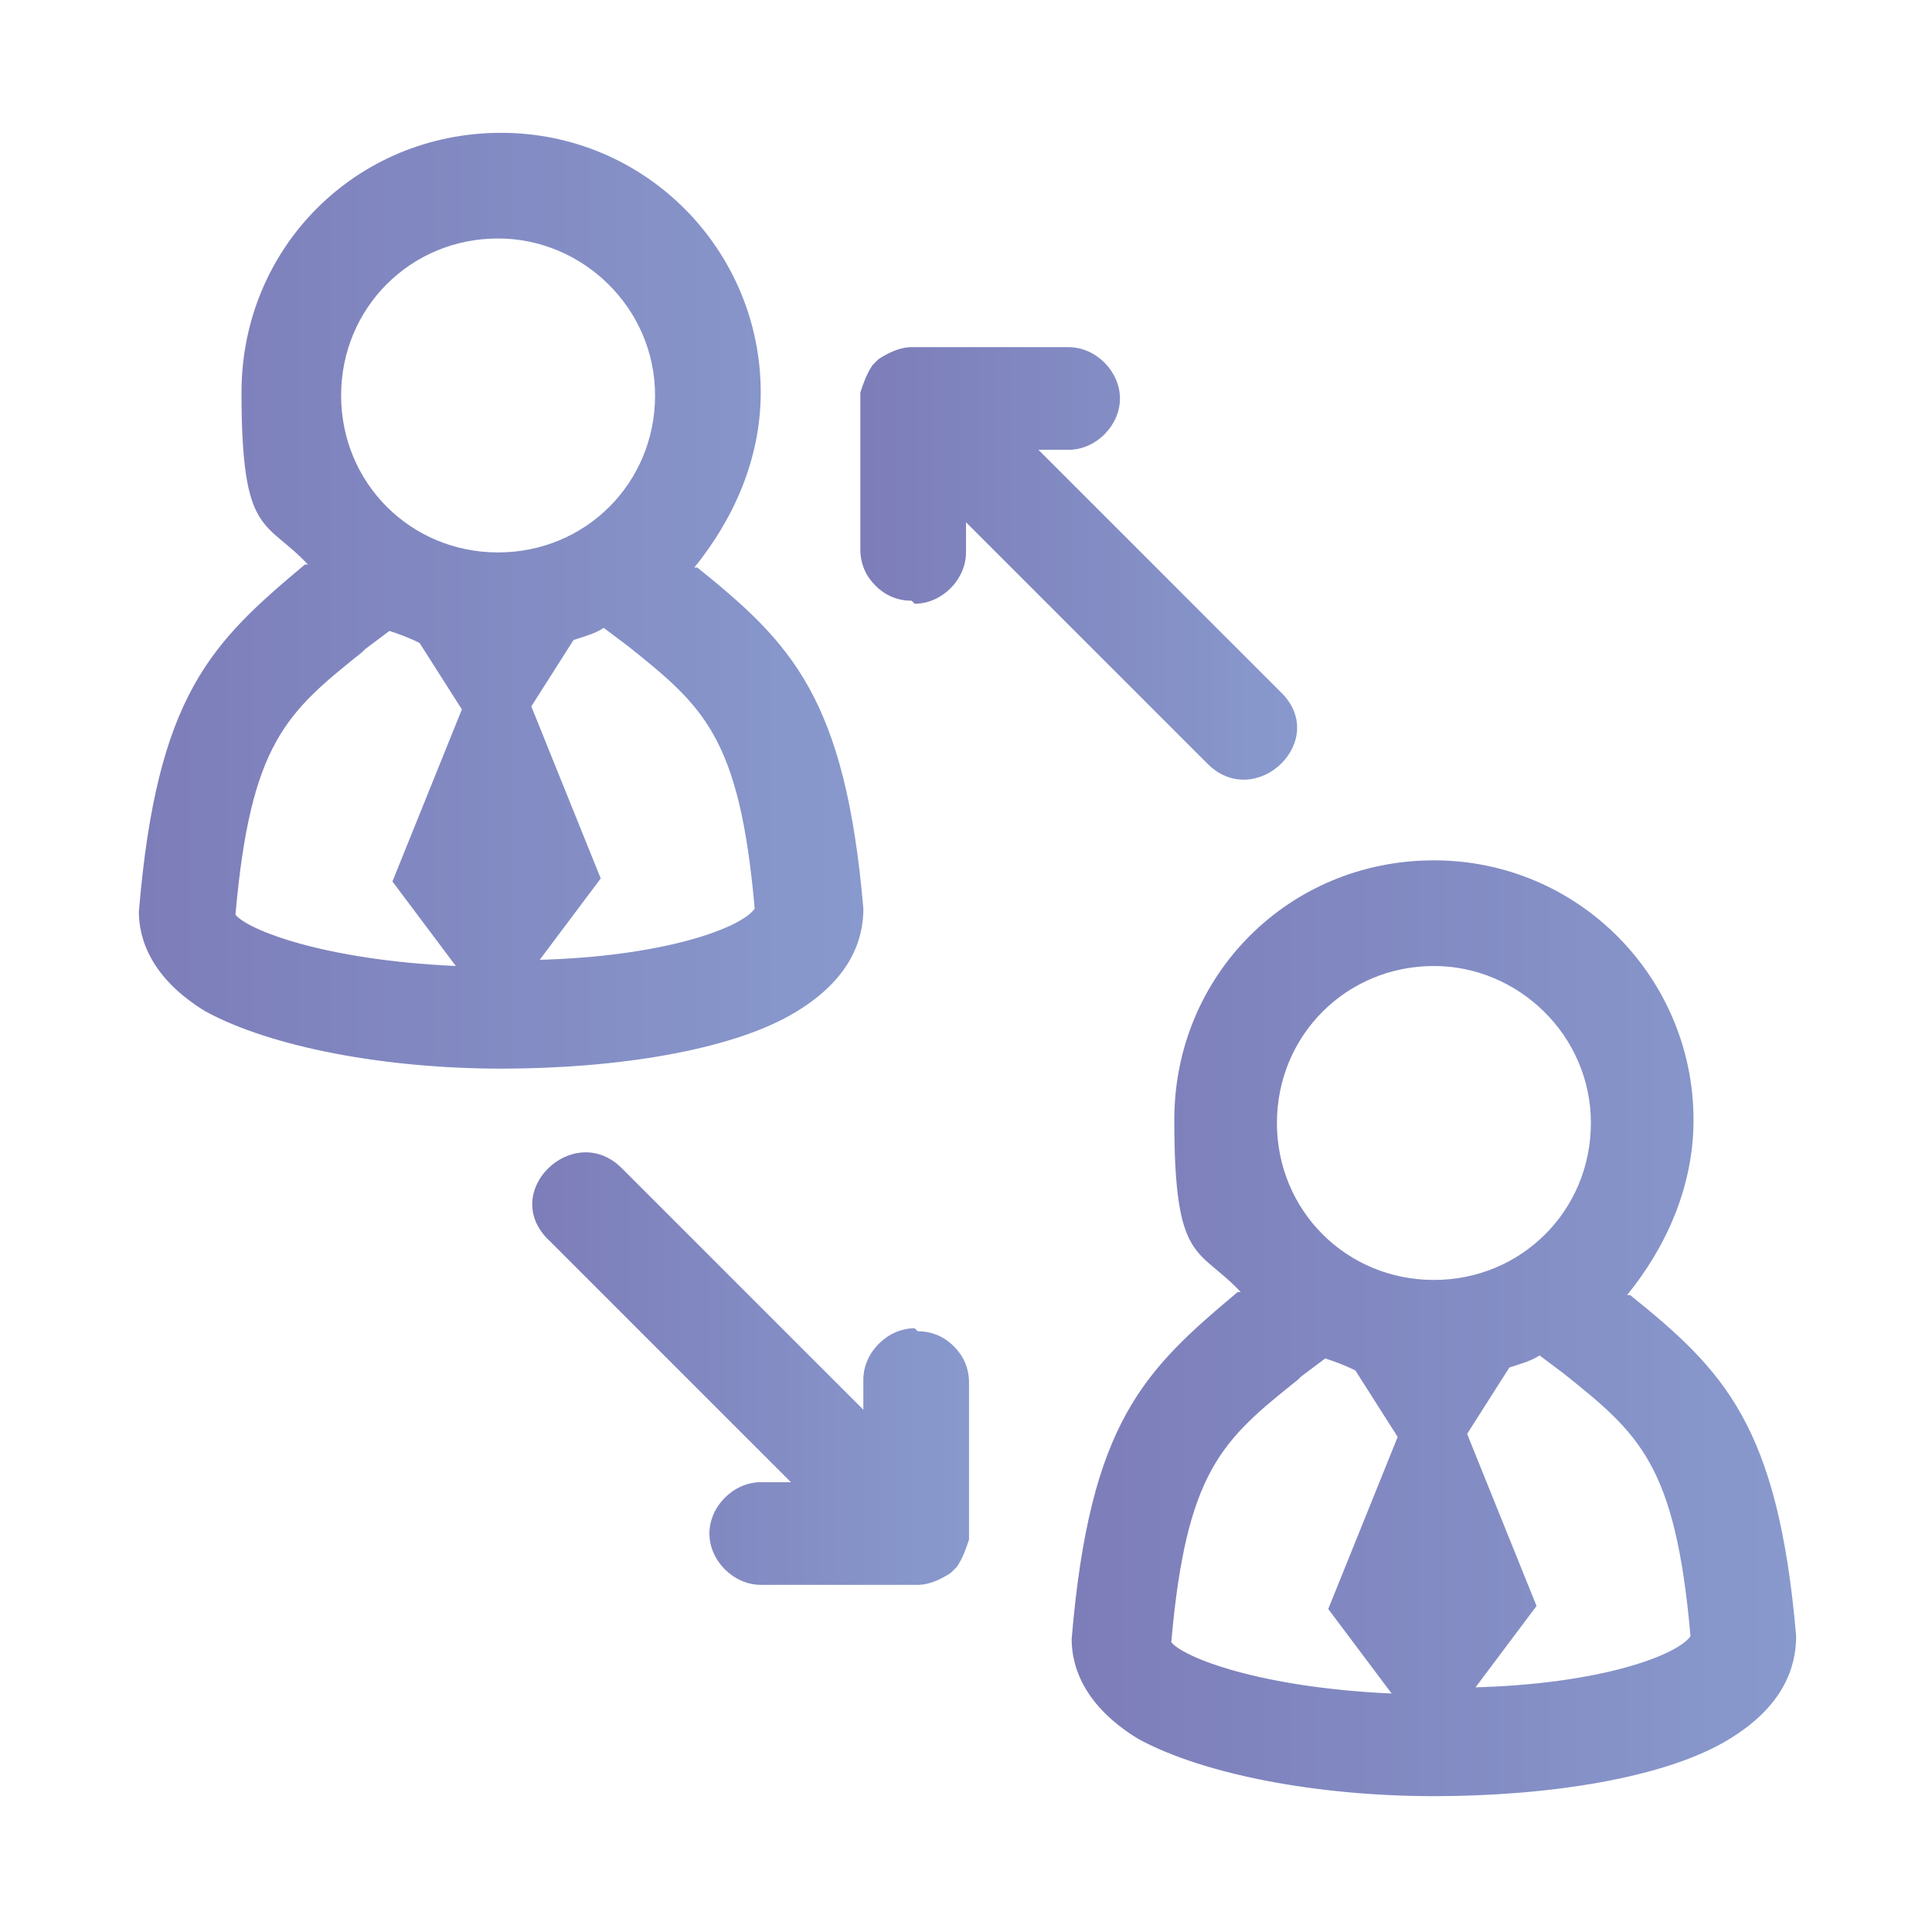
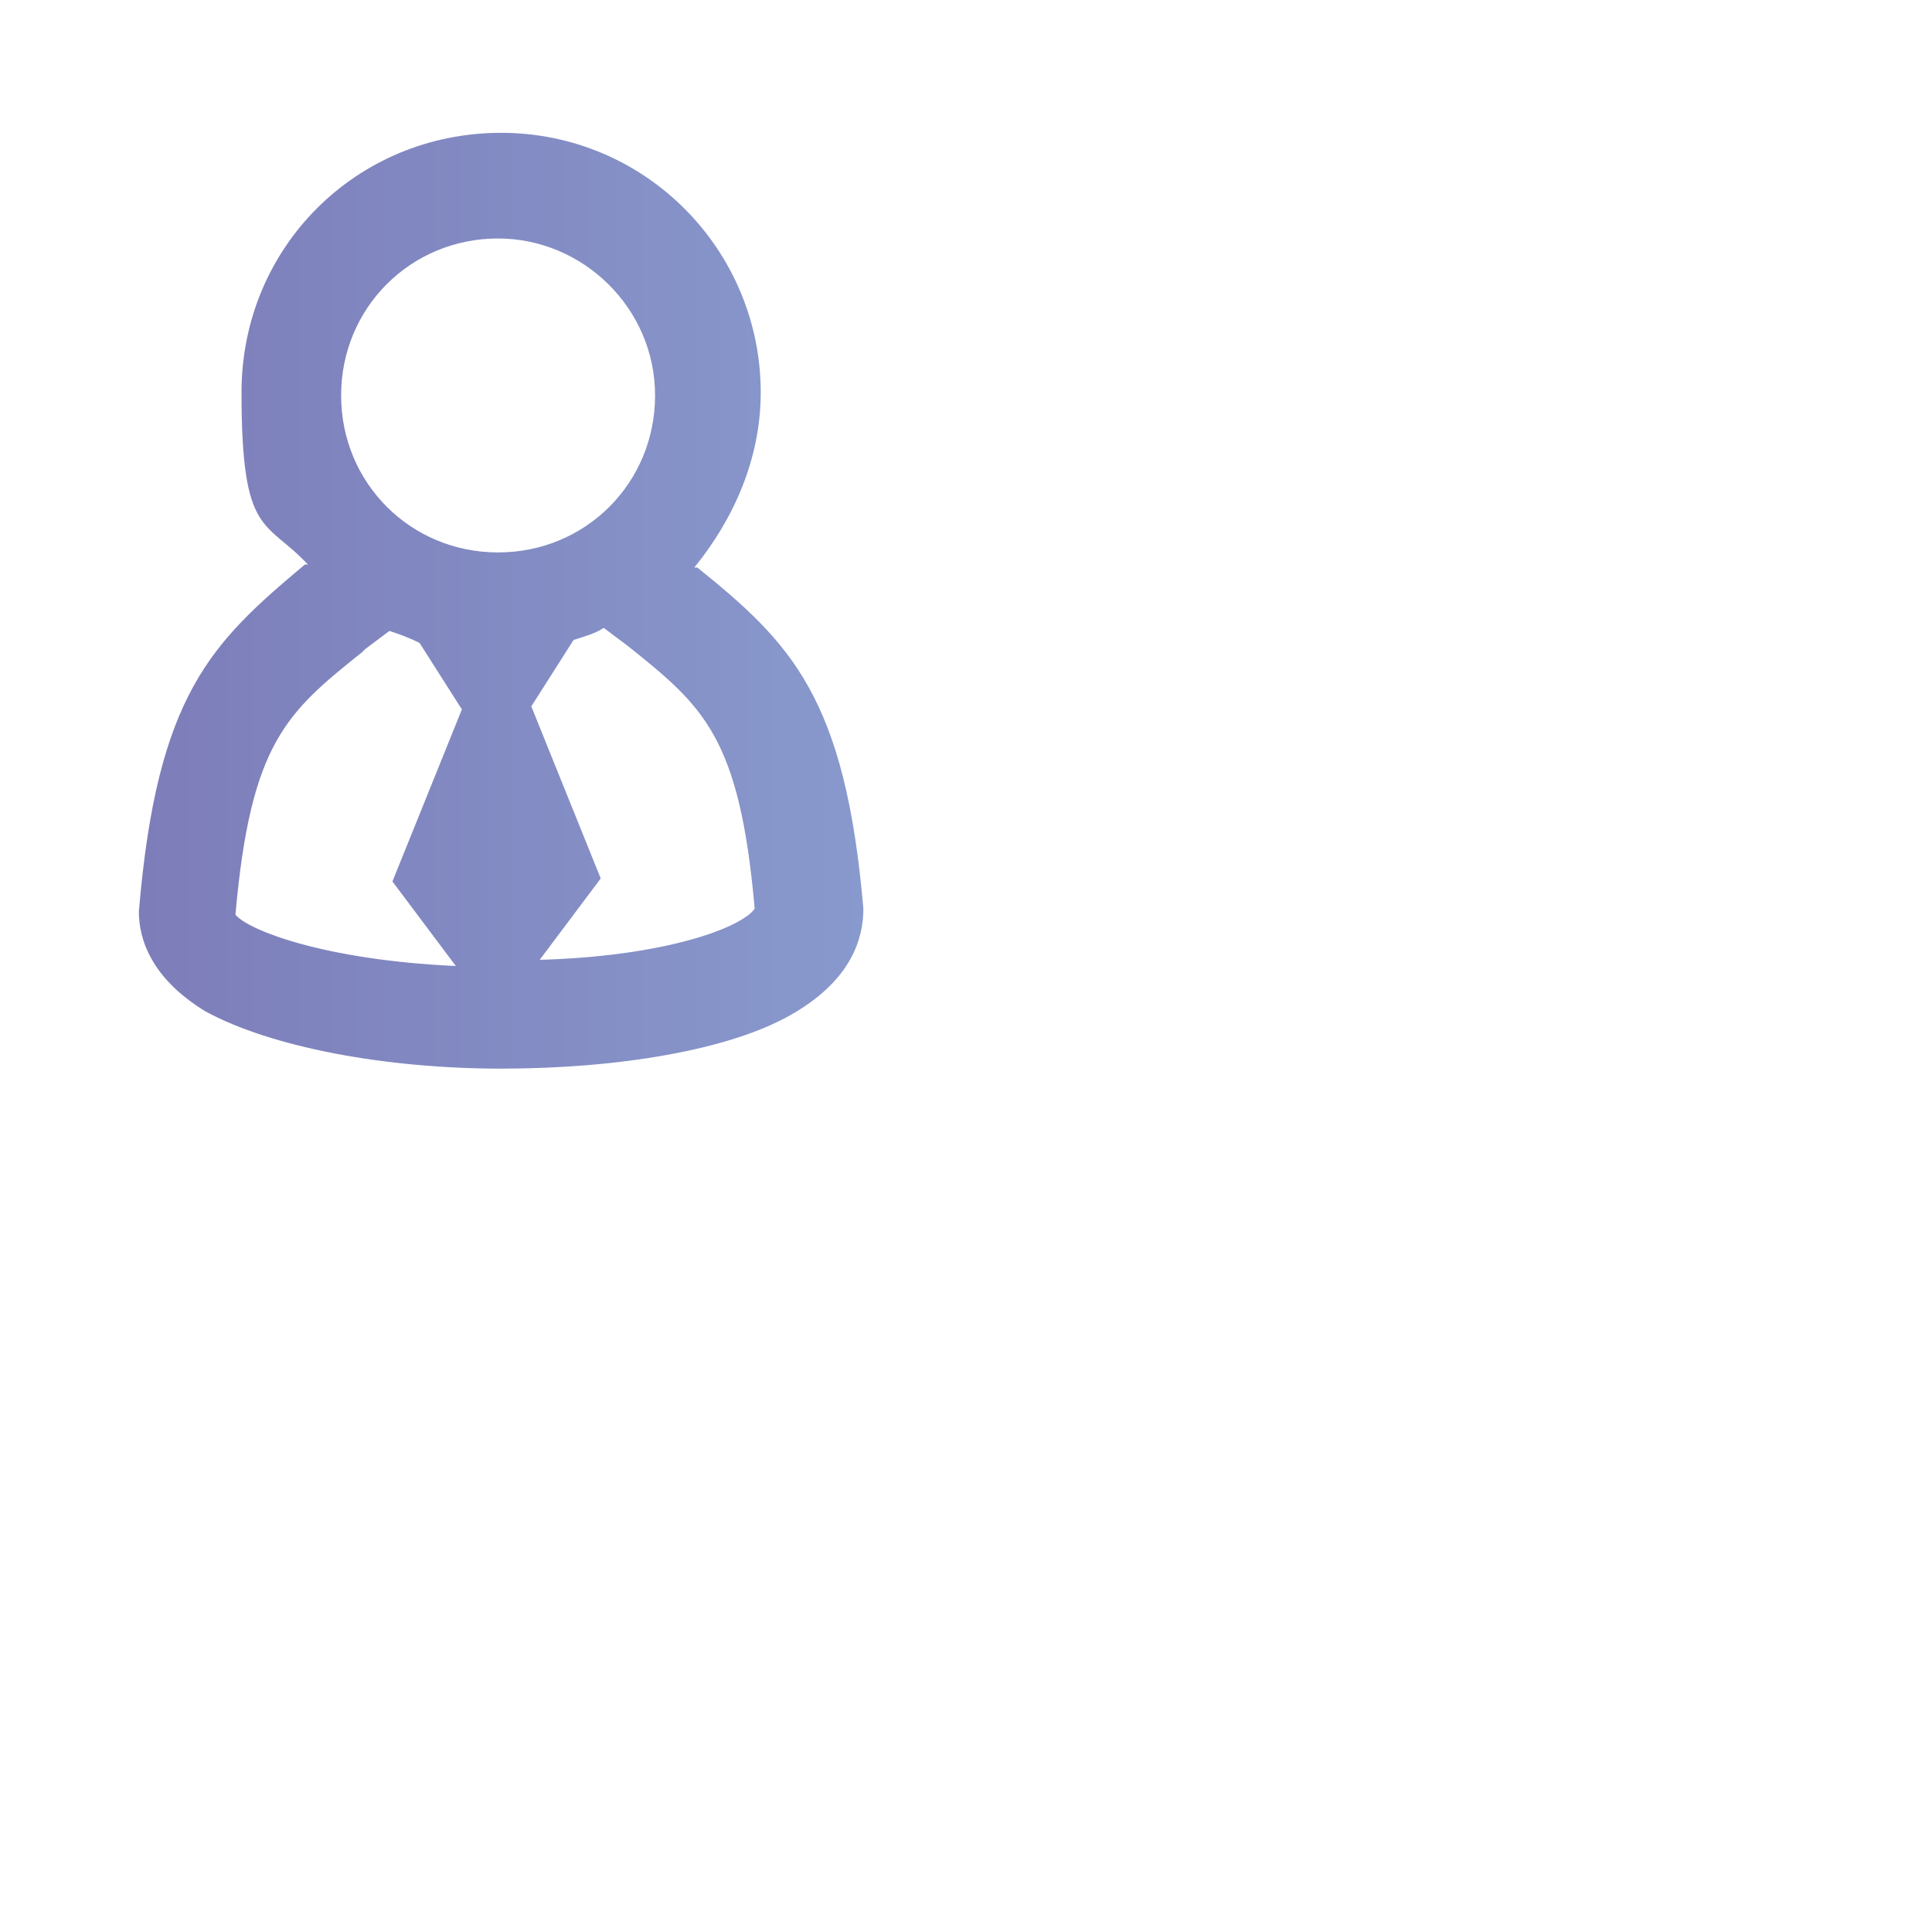
<svg xmlns="http://www.w3.org/2000/svg" xmlns:xlink="http://www.w3.org/1999/xlink" id="a" width="64" height="64" viewBox="0 0 64 64">
  <defs>
    <style>.f{fill:url(#b);}.f,.g,.h,.i{stroke-width:0px;}.g{fill:url(#c);}.h{fill:url(#e);}.i{fill:url(#d);}</style>
    <linearGradient id="b" x1="28.6" y1="18.6" x2="43" y2="18.6" gradientUnits="userSpaceOnUse">
      <stop offset="0" stop-color="#7d7db9" />
      <stop offset="1" stop-color="#8899cd" />
    </linearGradient>
    <linearGradient id="c" x1="17.6" y1="45.4" x2="32" y2="45.4" xlink:href="#b" />
    <linearGradient id="d" x1="4.5" y1="20" x2="28.6" y2="20" xlink:href="#b" />
    <linearGradient id="e" x1="35.4" y1="44" x2="59.5" y2="44" xlink:href="#b" />
  </defs>
-   <path class="f" d="m30.3,20c.9,0,1.7-.8,1.7-1.7v-1l4.4,4.4,3.6,3.6c1.6,1.6,4.1-.8,2.4-2.4l-3.6-3.6-4.4-4.4h1c.9,0,1.7-.8,1.7-1.7s-.8-1.7-1.7-1.7h-5.2s0,0,0,0h0s0,0,0,0h0c-.4,0-.8.2-1.1.4h0c0,0-.2.2-.2.2h0c-.2.3-.3.6-.4.9,0,0,0,0,0,.1v5.1c0,.5.2.9.5,1.2.3.3.7.5,1.2.5Z" />
-   <path class="g" d="m30.3,44c-.9,0-1.7.8-1.7,1.7v1l-4.4-4.4-3.6-3.6c-1.6-1.6-4.1.8-2.4,2.4l3.6,3.6,4.4,4.4h-1c-.9,0-1.7.8-1.7,1.7s.8,1.7,1.7,1.7h5.2s0,0,0,0h0s0,0,0,0h0c.4,0,.8-.2,1.1-.4h0c0,0,.2-.2.2-.2h0c.2-.3.3-.6.4-.9,0,0,0,0,0-.1v-5.1c0-.5-.2-.9-.5-1.2-.3-.3-.7-.5-1.2-.5Z" />
  <path class="i" d="m28.6,30.1c-.6-7-2.4-8.8-5.5-11.3h-.1c1.3-1.6,2.2-3.6,2.2-5.8,0-4.7-3.8-8.6-8.6-8.6s-8.6,3.8-8.6,8.6.8,4.2,2.2,5.7h-.1c-3.1,2.6-4.9,4.3-5.5,11.5,0,.9.4,2.2,2.2,3.3,2.2,1.2,6,1.9,9.8,1.9s7.7-.6,9.8-1.9c1.8-1.1,2.2-2.4,2.2-3.4ZM16.5,7.9c2.8,0,5.2,2.3,5.2,5.2s-2.3,5.2-5.2,5.2-5.2-2.3-5.2-5.2,2.3-5.2,5.2-5.2Zm-4.4,13.6l.8-.6c.3.1.6.2,1,.4l1.4,2.2-2.3,5.7,2.1,2.8c-4.4-.2-6.9-1.2-7.3-1.7.5-5.7,1.7-6.7,4.2-8.7Zm5.7,10.4l2.1-2.8-2.3-5.7,1.4-2.2c.3-.1.7-.2,1-.4l.8.6c2.5,2,3.7,3,4.2,8.7-.4.6-2.9,1.6-7.3,1.7Z" />
-   <path class="h" d="m54,42.9h-.1c1.3-1.6,2.2-3.6,2.2-5.8,0-4.7-3.8-8.6-8.6-8.6s-8.6,3.8-8.6,8.6.8,4.2,2.2,5.7h-.1c-3.1,2.6-4.9,4.3-5.5,11.5,0,.9.4,2.2,2.2,3.3,2.2,1.2,6,1.9,9.8,1.9s7.7-.6,9.8-1.9c1.8-1.1,2.2-2.4,2.2-3.4-.6-7-2.4-8.8-5.5-11.3Zm-6.5-10.9c2.8,0,5.2,2.3,5.2,5.2s-2.3,5.2-5.2,5.2-5.2-2.3-5.2-5.2,2.3-5.2,5.2-5.2Zm-4.4,13.6l.8-.6c.3.1.6.2,1,.4l1.4,2.2-2.3,5.7,2.1,2.8c-4.4-.2-6.9-1.2-7.3-1.7.5-5.7,1.7-6.7,4.2-8.7Zm5.7,10.4l2.1-2.8-2.3-5.7,1.4-2.2c.3-.1.7-.2,1-.4l.8.6c2.5,2,3.7,3,4.2,8.7-.4.6-2.9,1.6-7.3,1.7Z" />
</svg>